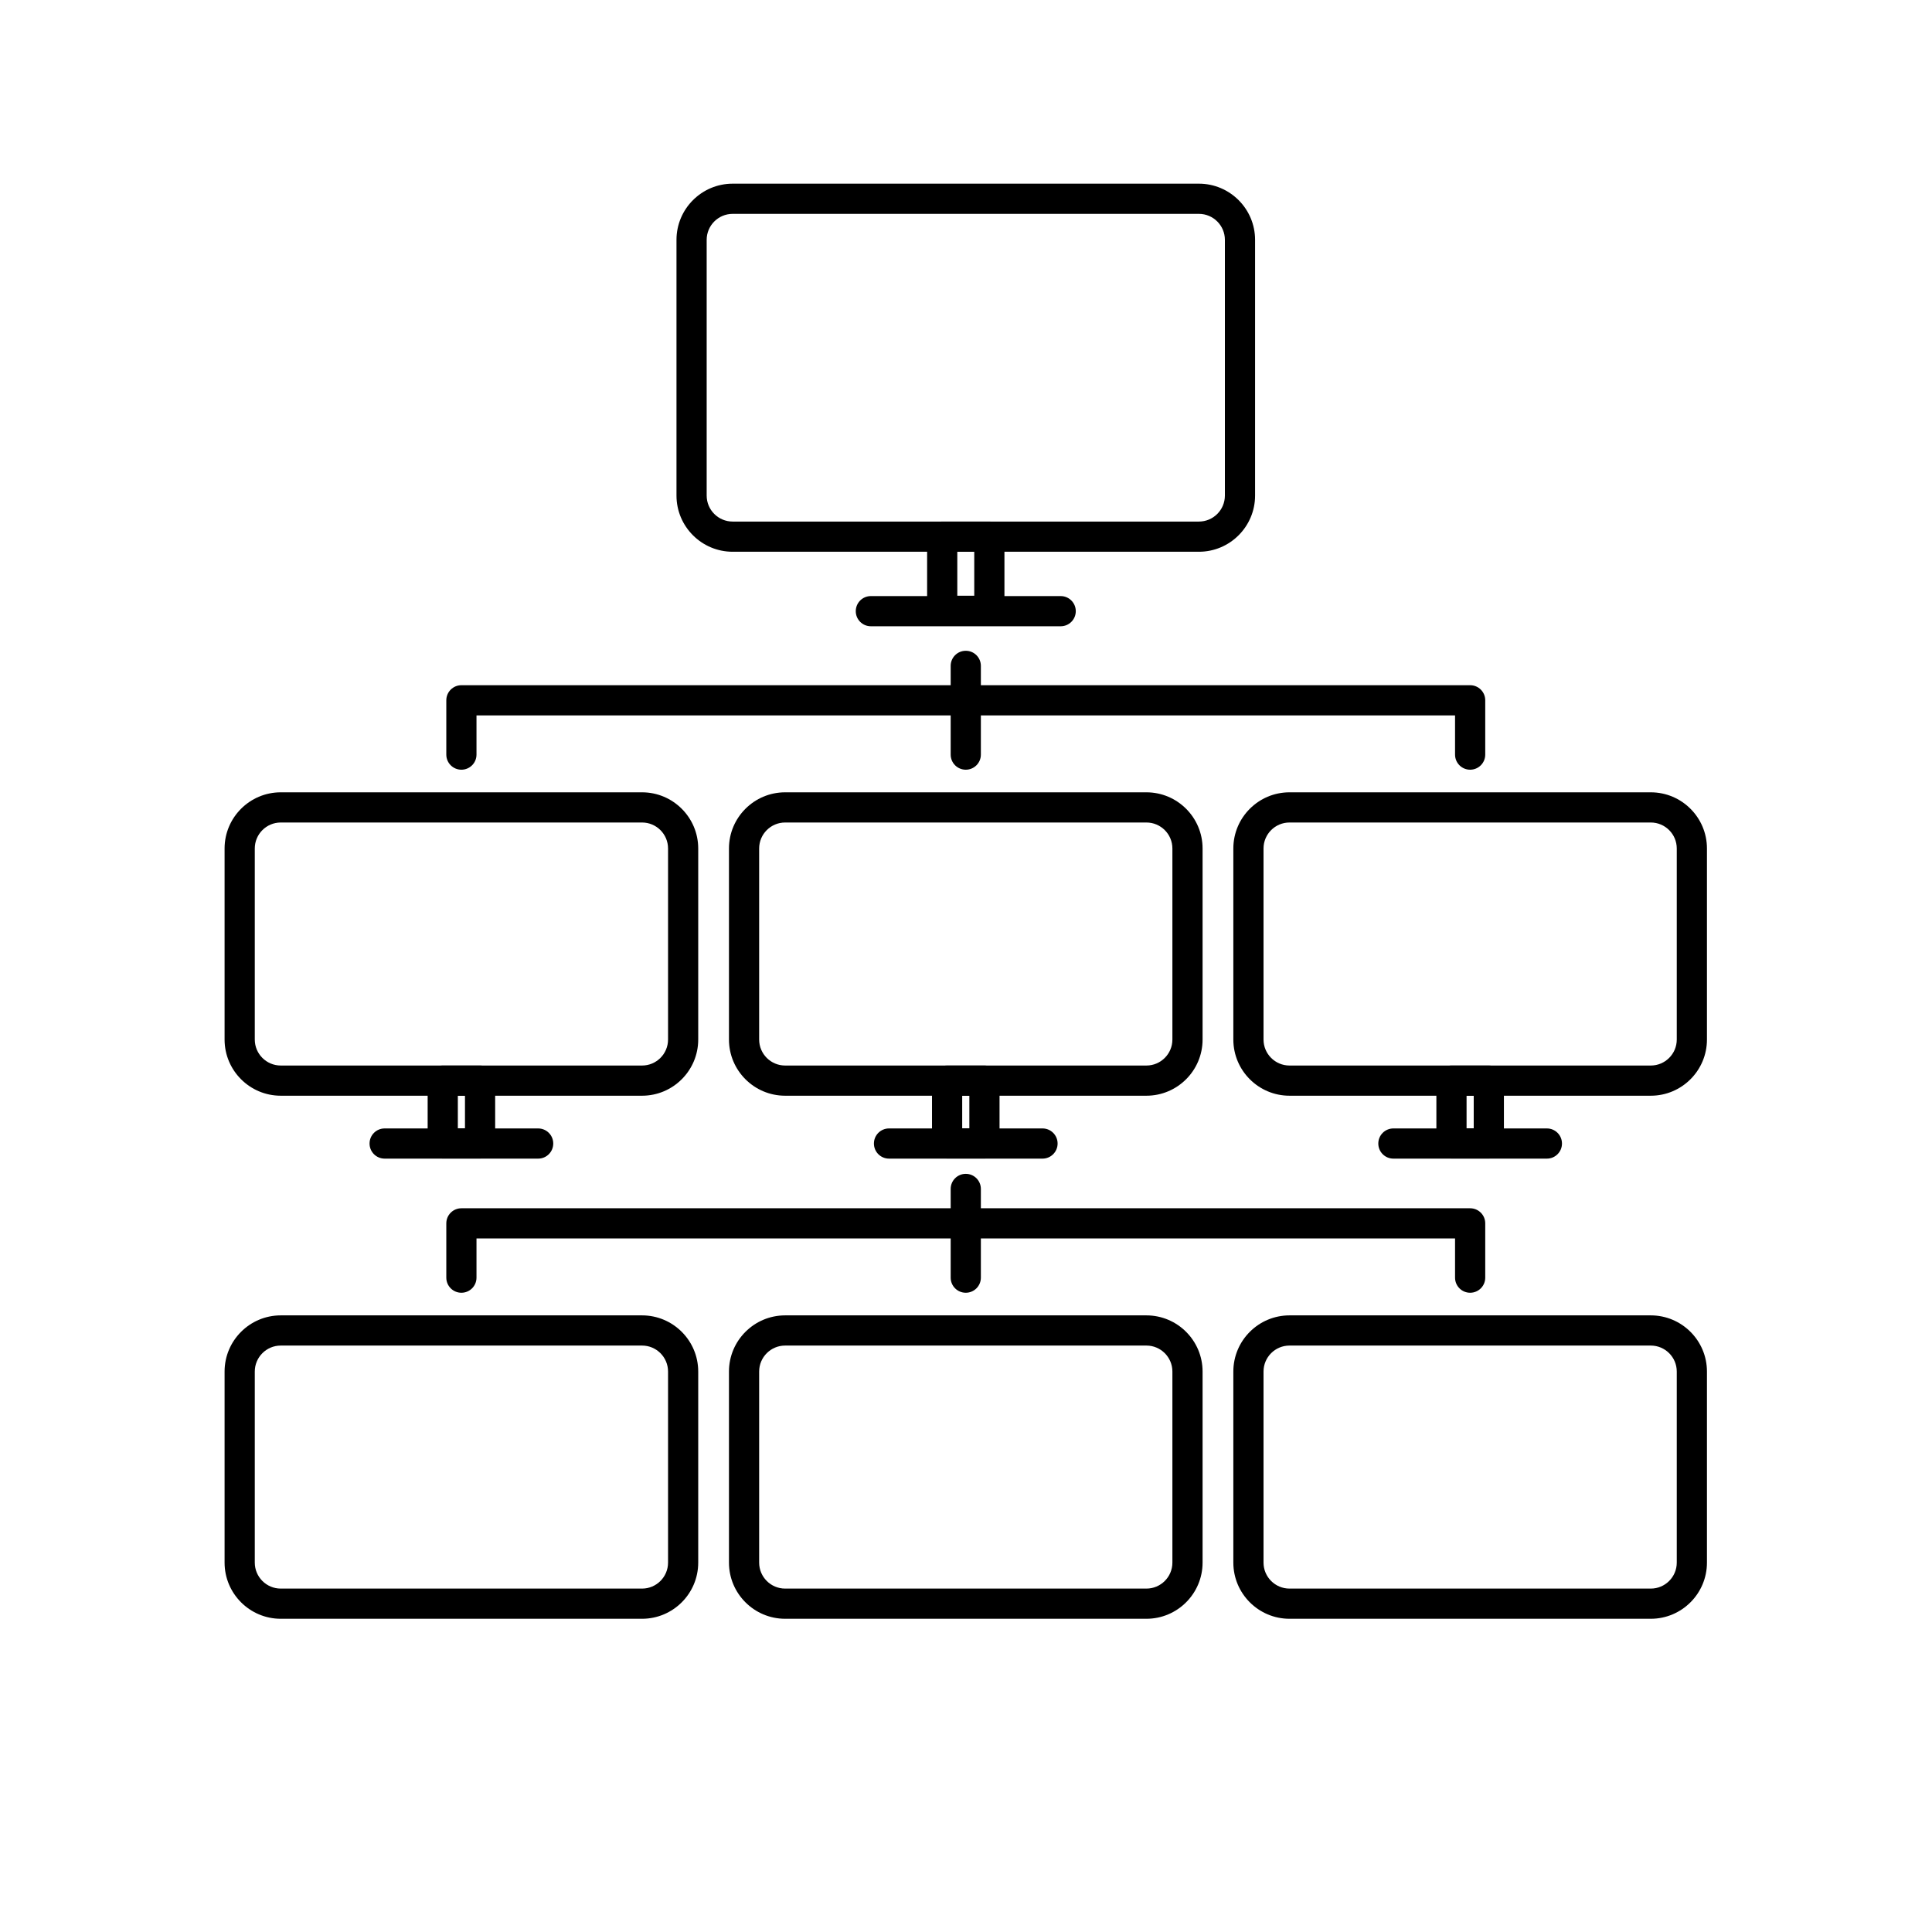
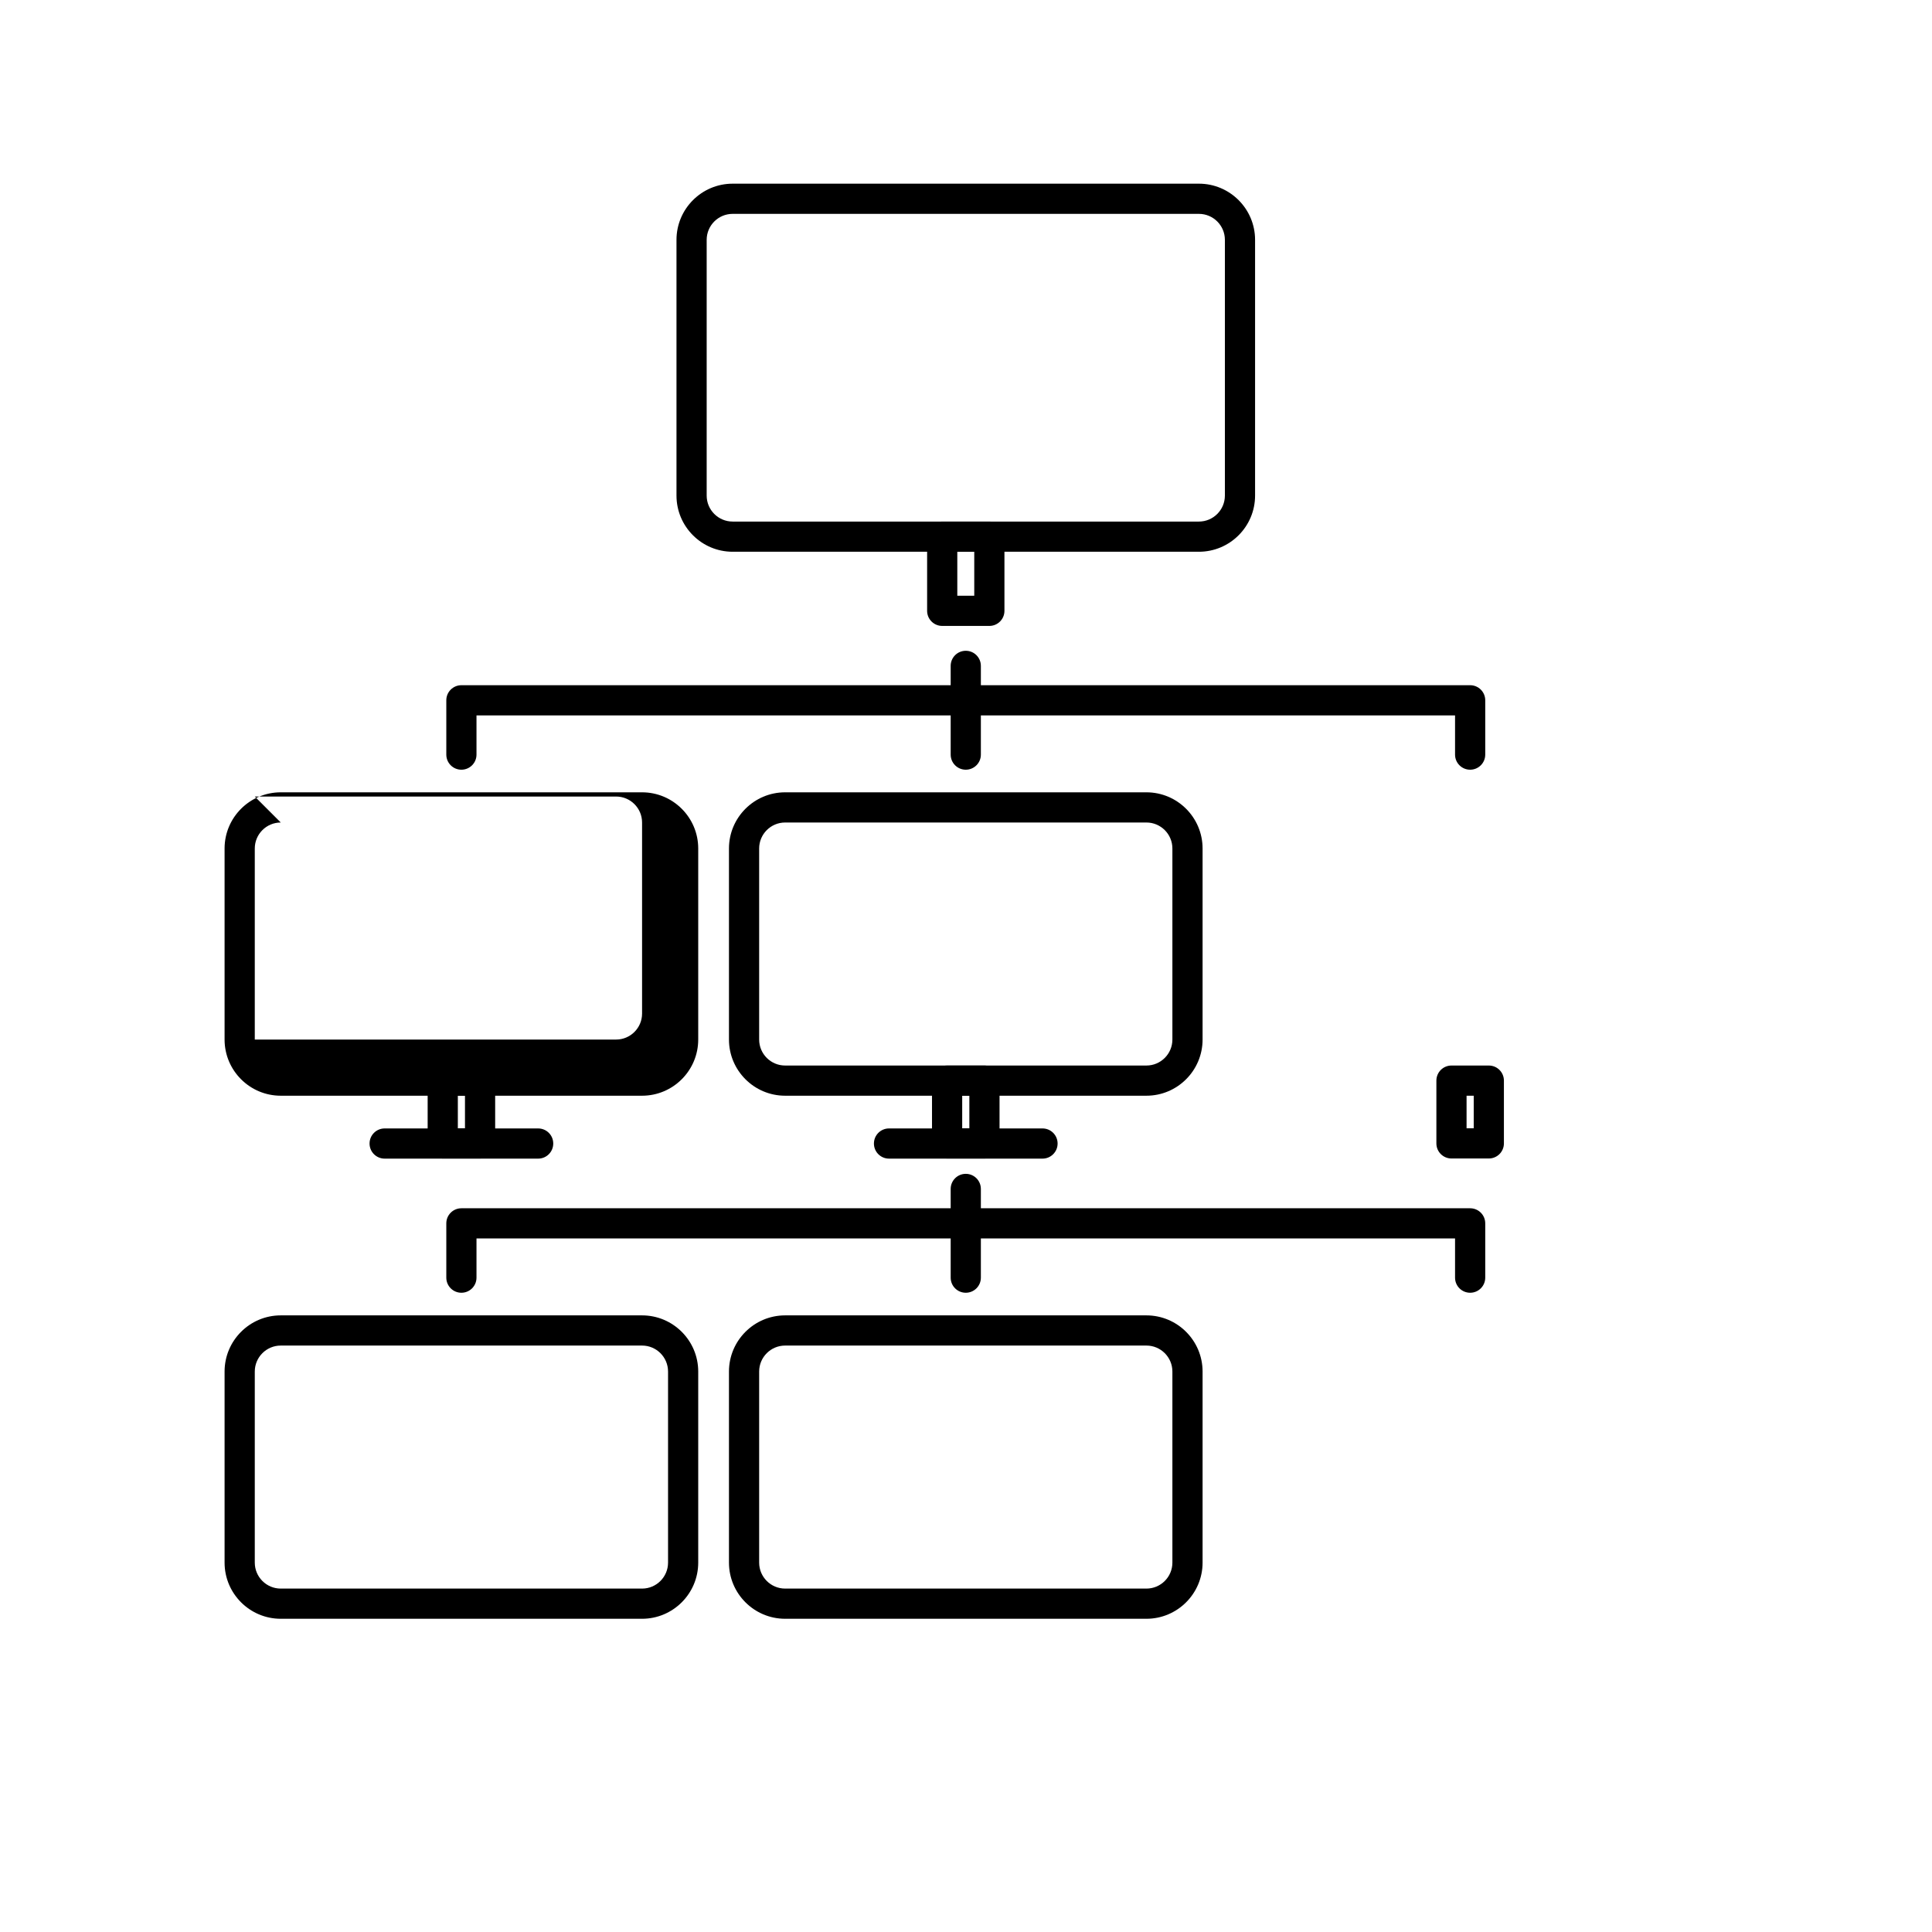
<svg xmlns="http://www.w3.org/2000/svg" id="a" viewBox="0 0 128 128">
  <path d="M79.431,36.555h-30.891c-2.052,0-3.721-1.669-3.721-3.721V15.89c0-2.052,1.669-3.721,3.721-3.721h30.891c2.052,0,3.721,1.669,3.721,3.721v16.944c0,2.052-1.669,3.721-3.721,3.721ZM48.54,14.169c-.949,0-1.721.771-1.721,1.721v16.944c0,.949.771,1.721,1.721,1.721h30.891c.949,0,1.721-.771,1.721-1.721V15.89c0-.949-.771-1.721-1.721-1.721h-30.891Z" />
-   <path d="M70.273,41.492h-12.576c-.553,0-1-.447-1-1s.447-1,1-1h12.576c.553,0,1,.447,1,1s-.447,1-1,1Z" />
  <path d="M65.547,41.469h-3.123c-.553,0-1-.447-1-1v-4.914c0-.553.447-1,1-1h3.123c.553,0,1,.447,1,1v4.914c0,.553-.447,1-1,1ZM63.424,39.469h1.123v-2.914h-1.123v2.914Z" />
  <path d="M75.953,72.594h-23.936c-2.052,0-3.721-1.669-3.721-3.721v-12.659c0-2.052,1.669-3.721,3.721-3.721h23.936c2.052,0,3.721,1.669,3.721,3.721v12.659c0,2.052-1.669,3.721-3.721,3.721ZM52.017,54.493c-.949,0-1.721.771-1.721,1.721v12.659c0,.949.771,1.721,1.721,1.721h23.936c.949,0,1.721-.771,1.721-1.721v-12.659c0-.949-.771-1.721-1.721-1.721h-23.936Z" />
-   <path d="M42.538,72.594h-23.938c-2.052,0-3.721-1.669-3.721-3.721v-12.659c0-2.052,1.669-3.721,3.721-3.721h23.938c2.052,0,3.721,1.669,3.721,3.721v12.659c0,2.052-1.669,3.721-3.721,3.721ZM18.601,54.493c-.949,0-1.721.771-1.721,1.721v12.659c0,.949.771,1.721,1.721,1.721h23.938c.949,0,1.721-.771,1.721-1.721v-12.659c0-.949-.771-1.721-1.721-1.721h-23.938Z" />
+   <path d="M42.538,72.594h-23.938c-2.052,0-3.721-1.669-3.721-3.721v-12.659c0-2.052,1.669-3.721,3.721-3.721h23.938c2.052,0,3.721,1.669,3.721,3.721v12.659c0,2.052-1.669,3.721-3.721,3.721ZM18.601,54.493c-.949,0-1.721.771-1.721,1.721v12.659h23.938c.949,0,1.721-.771,1.721-1.721v-12.659c0-.949-.771-1.721-1.721-1.721h-23.938Z" />
  <path d="M35.654,76.762h-10.17c-.553,0-1-.447-1-1s.447-1,1-1h10.17c.553,0,1,.447,1,1s-.447,1-1,1Z" />
  <path d="M31.806,76.753h-2.473c-.553,0-1-.447-1-1v-4.159c0-.553.447-1,1-1h2.473c.553,0,1,.447,1,1v4.159c0,.553-.447,1-1,1ZM30.333,74.753h.473v-2.159h-.473v2.159Z" />
  <path d="M69.069,76.762h-10.169c-.553,0-1-.447-1-1s.447-1,1-1h10.169c.553,0,1,.447,1,1s-.447,1-1,1Z" />
  <path d="M65.222,76.753h-2.474c-.553,0-1-.447-1-1v-4.159c0-.553.447-1,1-1h2.474c.553,0,1,.447,1,1v4.159c0,.553-.447,1-1,1ZM63.748,74.753h.474v-2.159h-.474v2.159Z" />
-   <path d="M102.485,76.762h-10.169c-.553,0-1-.447-1-1s.447-1,1-1h10.169c.553,0,1,.447,1,1s-.447,1-1,1Z" />
  <path d="M98.638,76.753h-2.474c-.553,0-1-.447-1-1v-4.159c0-.553.447-1,1-1h2.474c.553,0,1,.447,1,1v4.159c0,.553-.447,1-1,1ZM97.164,74.753h.474v-2.159h-.474v2.159Z" />
-   <path d="M109.369,72.594h-23.936c-2.052,0-3.721-1.669-3.721-3.721v-12.659c0-2.052,1.669-3.721,3.721-3.721h23.936c2.052,0,3.721,1.669,3.721,3.721v12.659c0,2.052-1.669,3.721-3.721,3.721ZM85.433,54.493c-.949,0-1.721.771-1.721,1.721v12.659c0,.949.771,1.721,1.721,1.721h23.936c.949,0,1.721-.771,1.721-1.721v-12.659c0-.949-.771-1.721-1.721-1.721h-23.936Z" />
  <path d="M63.985,50.995c-.553,0-1-.447-1-1v-5.879c0-.553.447-1,1-1s1,.447,1,1v5.879c0,.553-.447,1-1,1Z" />
  <path d="M97.401,50.995c-.553,0-1-.447-1-1v-2.598H31.569v2.598c0,.553-.447,1-1,1s-1-.447-1-1v-3.598c0-.553.447-1,1-1h66.832c.553,0,1,.447,1,1v3.598c0,.553-.447,1-1,1Z" />
  <path d="M75.953,107.248h-23.936c-2.052,0-3.721-1.669-3.721-3.721v-12.659c0-2.052,1.669-3.721,3.721-3.721h23.936c2.052,0,3.721,1.669,3.721,3.721v12.659c0,2.052-1.669,3.721-3.721,3.721ZM52.017,89.147c-.949,0-1.721.771-1.721,1.721v12.659c0,.949.771,1.721,1.721,1.721h23.936c.949,0,1.721-.771,1.721-1.721v-12.659c0-.949-.771-1.721-1.721-1.721h-23.936Z" />
  <path d="M42.538,107.248h-23.938c-2.052,0-3.721-1.669-3.721-3.721v-12.659c0-2.052,1.669-3.721,3.721-3.721h23.938c2.052,0,3.721,1.669,3.721,3.721v12.659c0,2.052-1.669,3.721-3.721,3.721ZM18.601,89.147c-.949,0-1.721.771-1.721,1.721v12.659c0,.949.771,1.721,1.721,1.721h23.938c.949,0,1.721-.771,1.721-1.721v-12.659c0-.949-.771-1.721-1.721-1.721h-23.938Z" />
-   <path d="M109.369,107.248h-23.936c-2.052,0-3.721-1.669-3.721-3.721v-12.659c0-2.052,1.669-3.721,3.721-3.721h23.936c2.052,0,3.721,1.669,3.721,3.721v12.659c0,2.052-1.669,3.721-3.721,3.721ZM85.433,89.147c-.949,0-1.721.771-1.721,1.721v12.659c0,.949.771,1.721,1.721,1.721h23.936c.949,0,1.721-.771,1.721-1.721v-12.659c0-.949-.771-1.721-1.721-1.721h-23.936Z" />
  <path d="M63.985,85.648c-.553,0-1-.447-1-1v-5.878c0-.553.447-1,1-1s1,.447,1,1v5.878c0,.553-.447,1-1,1Z" />
  <path d="M97.401,85.648c-.553,0-1-.447-1-1v-2.597H31.569v2.597c0,.553-.447,1-1,1s-1-.447-1-1v-3.597c0-.553.447-1,1-1h66.832c.553,0,1,.447,1,1v3.597c0,.553-.447,1-1,1Z" />
</svg>